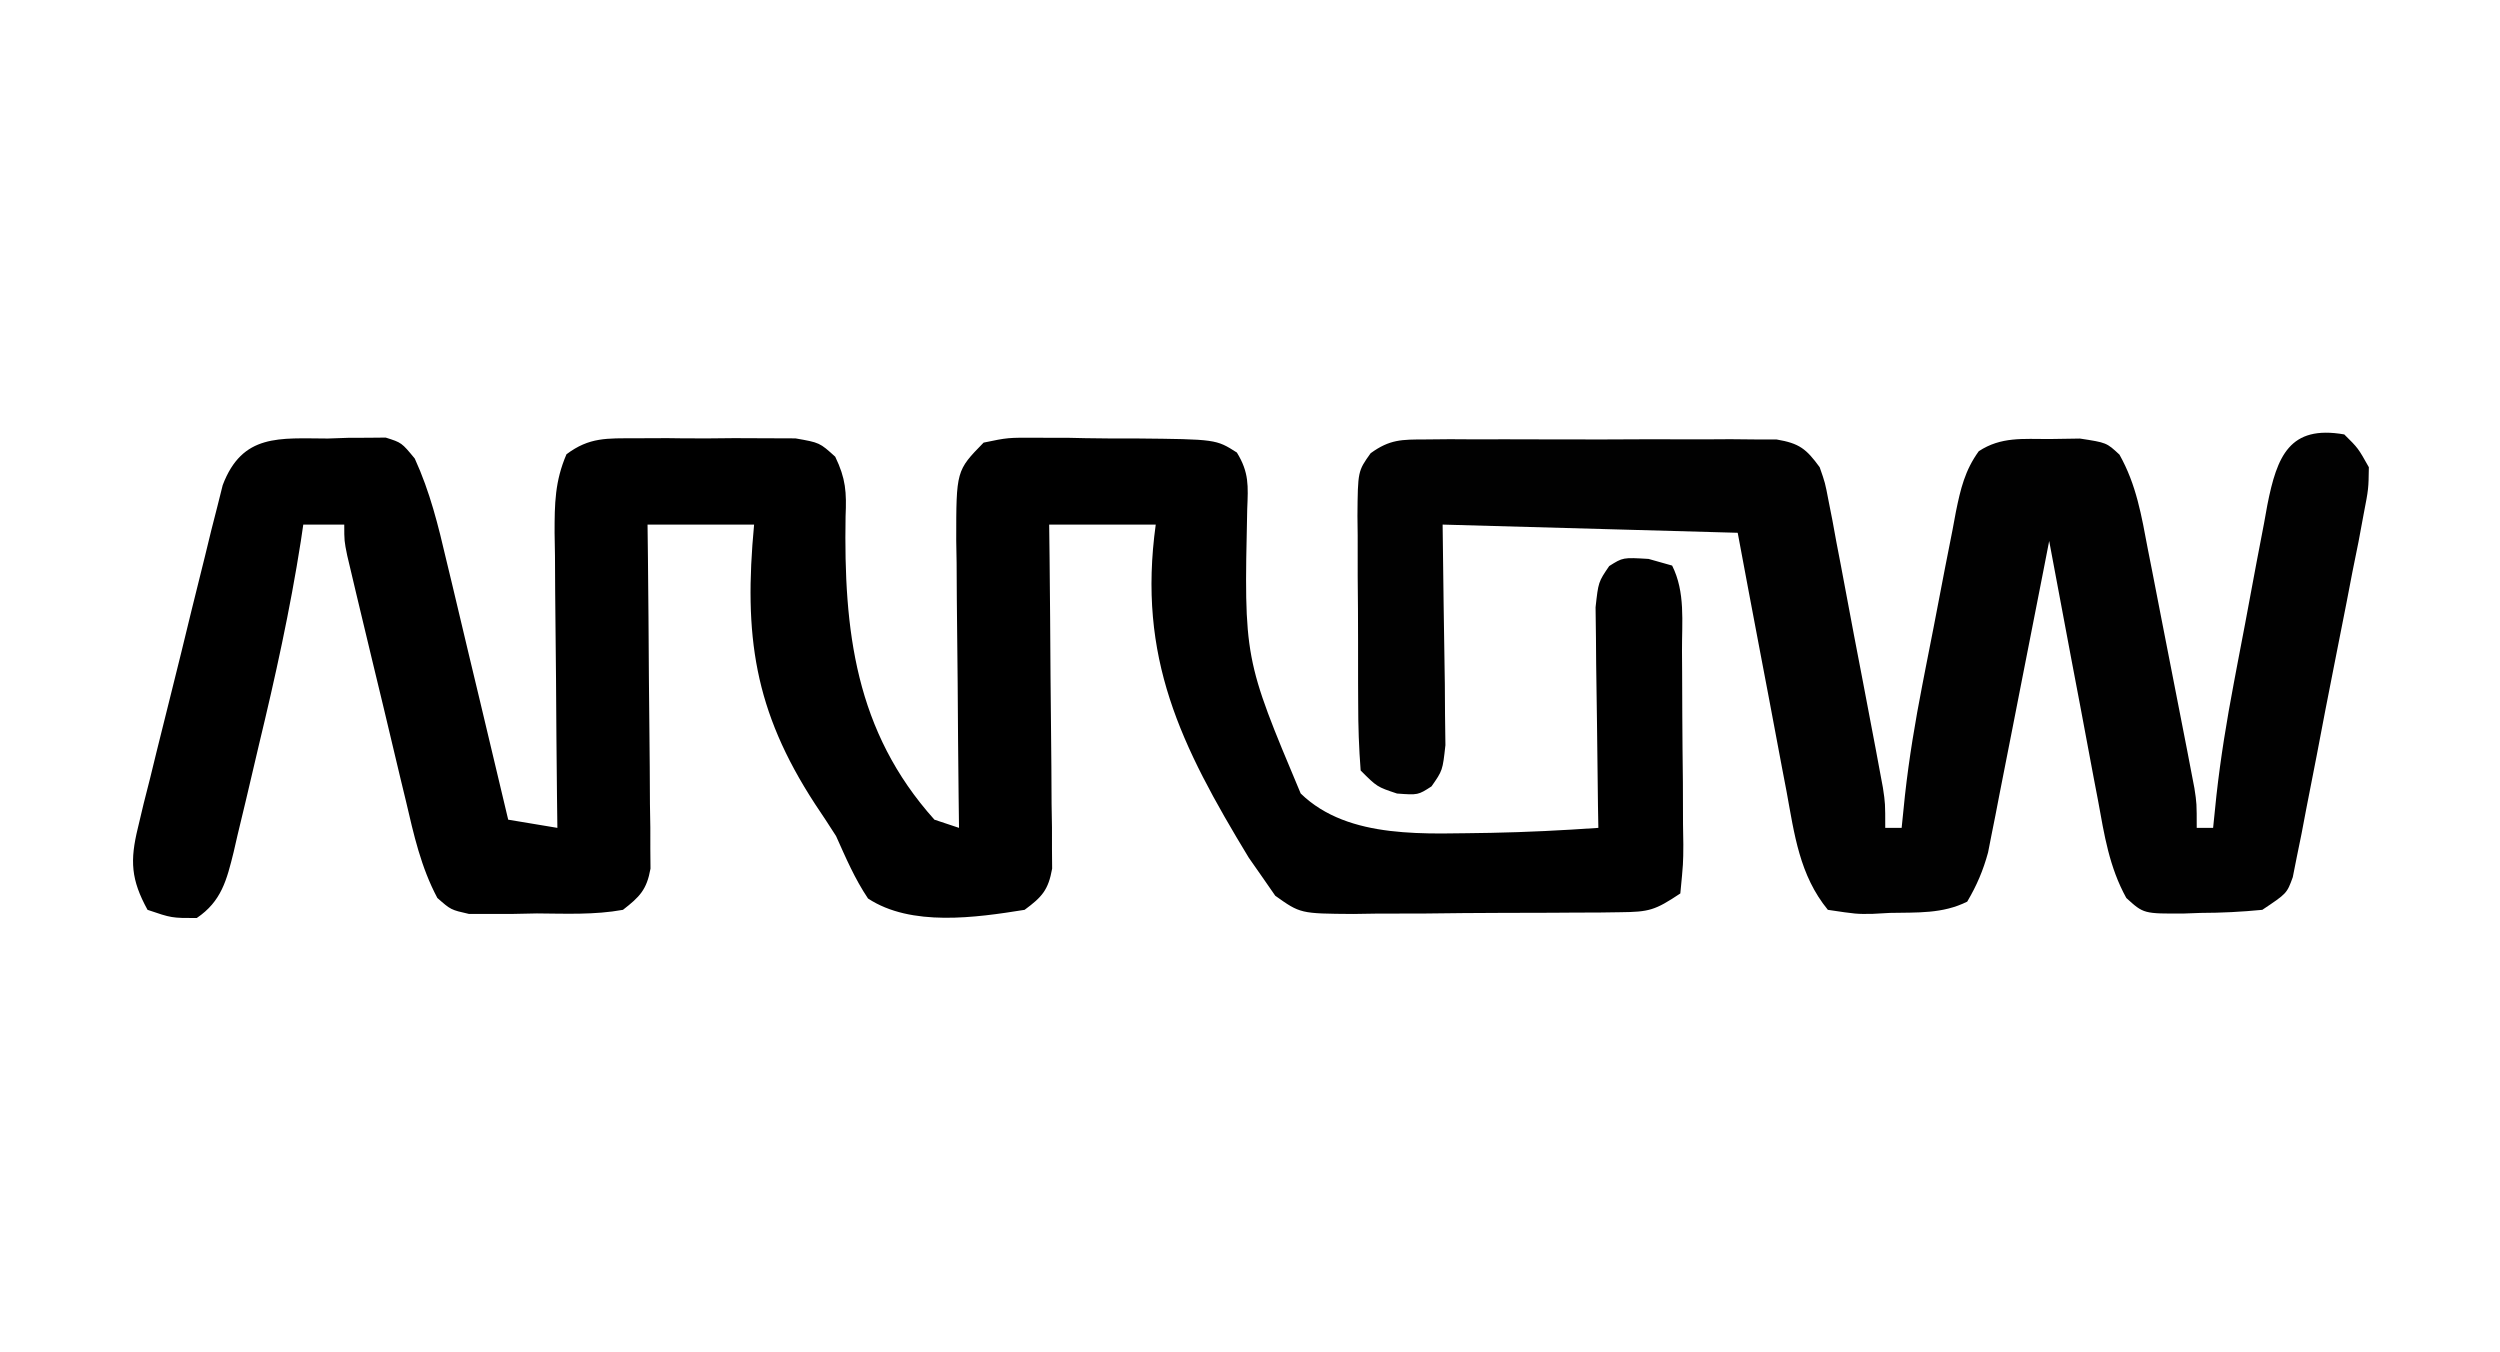
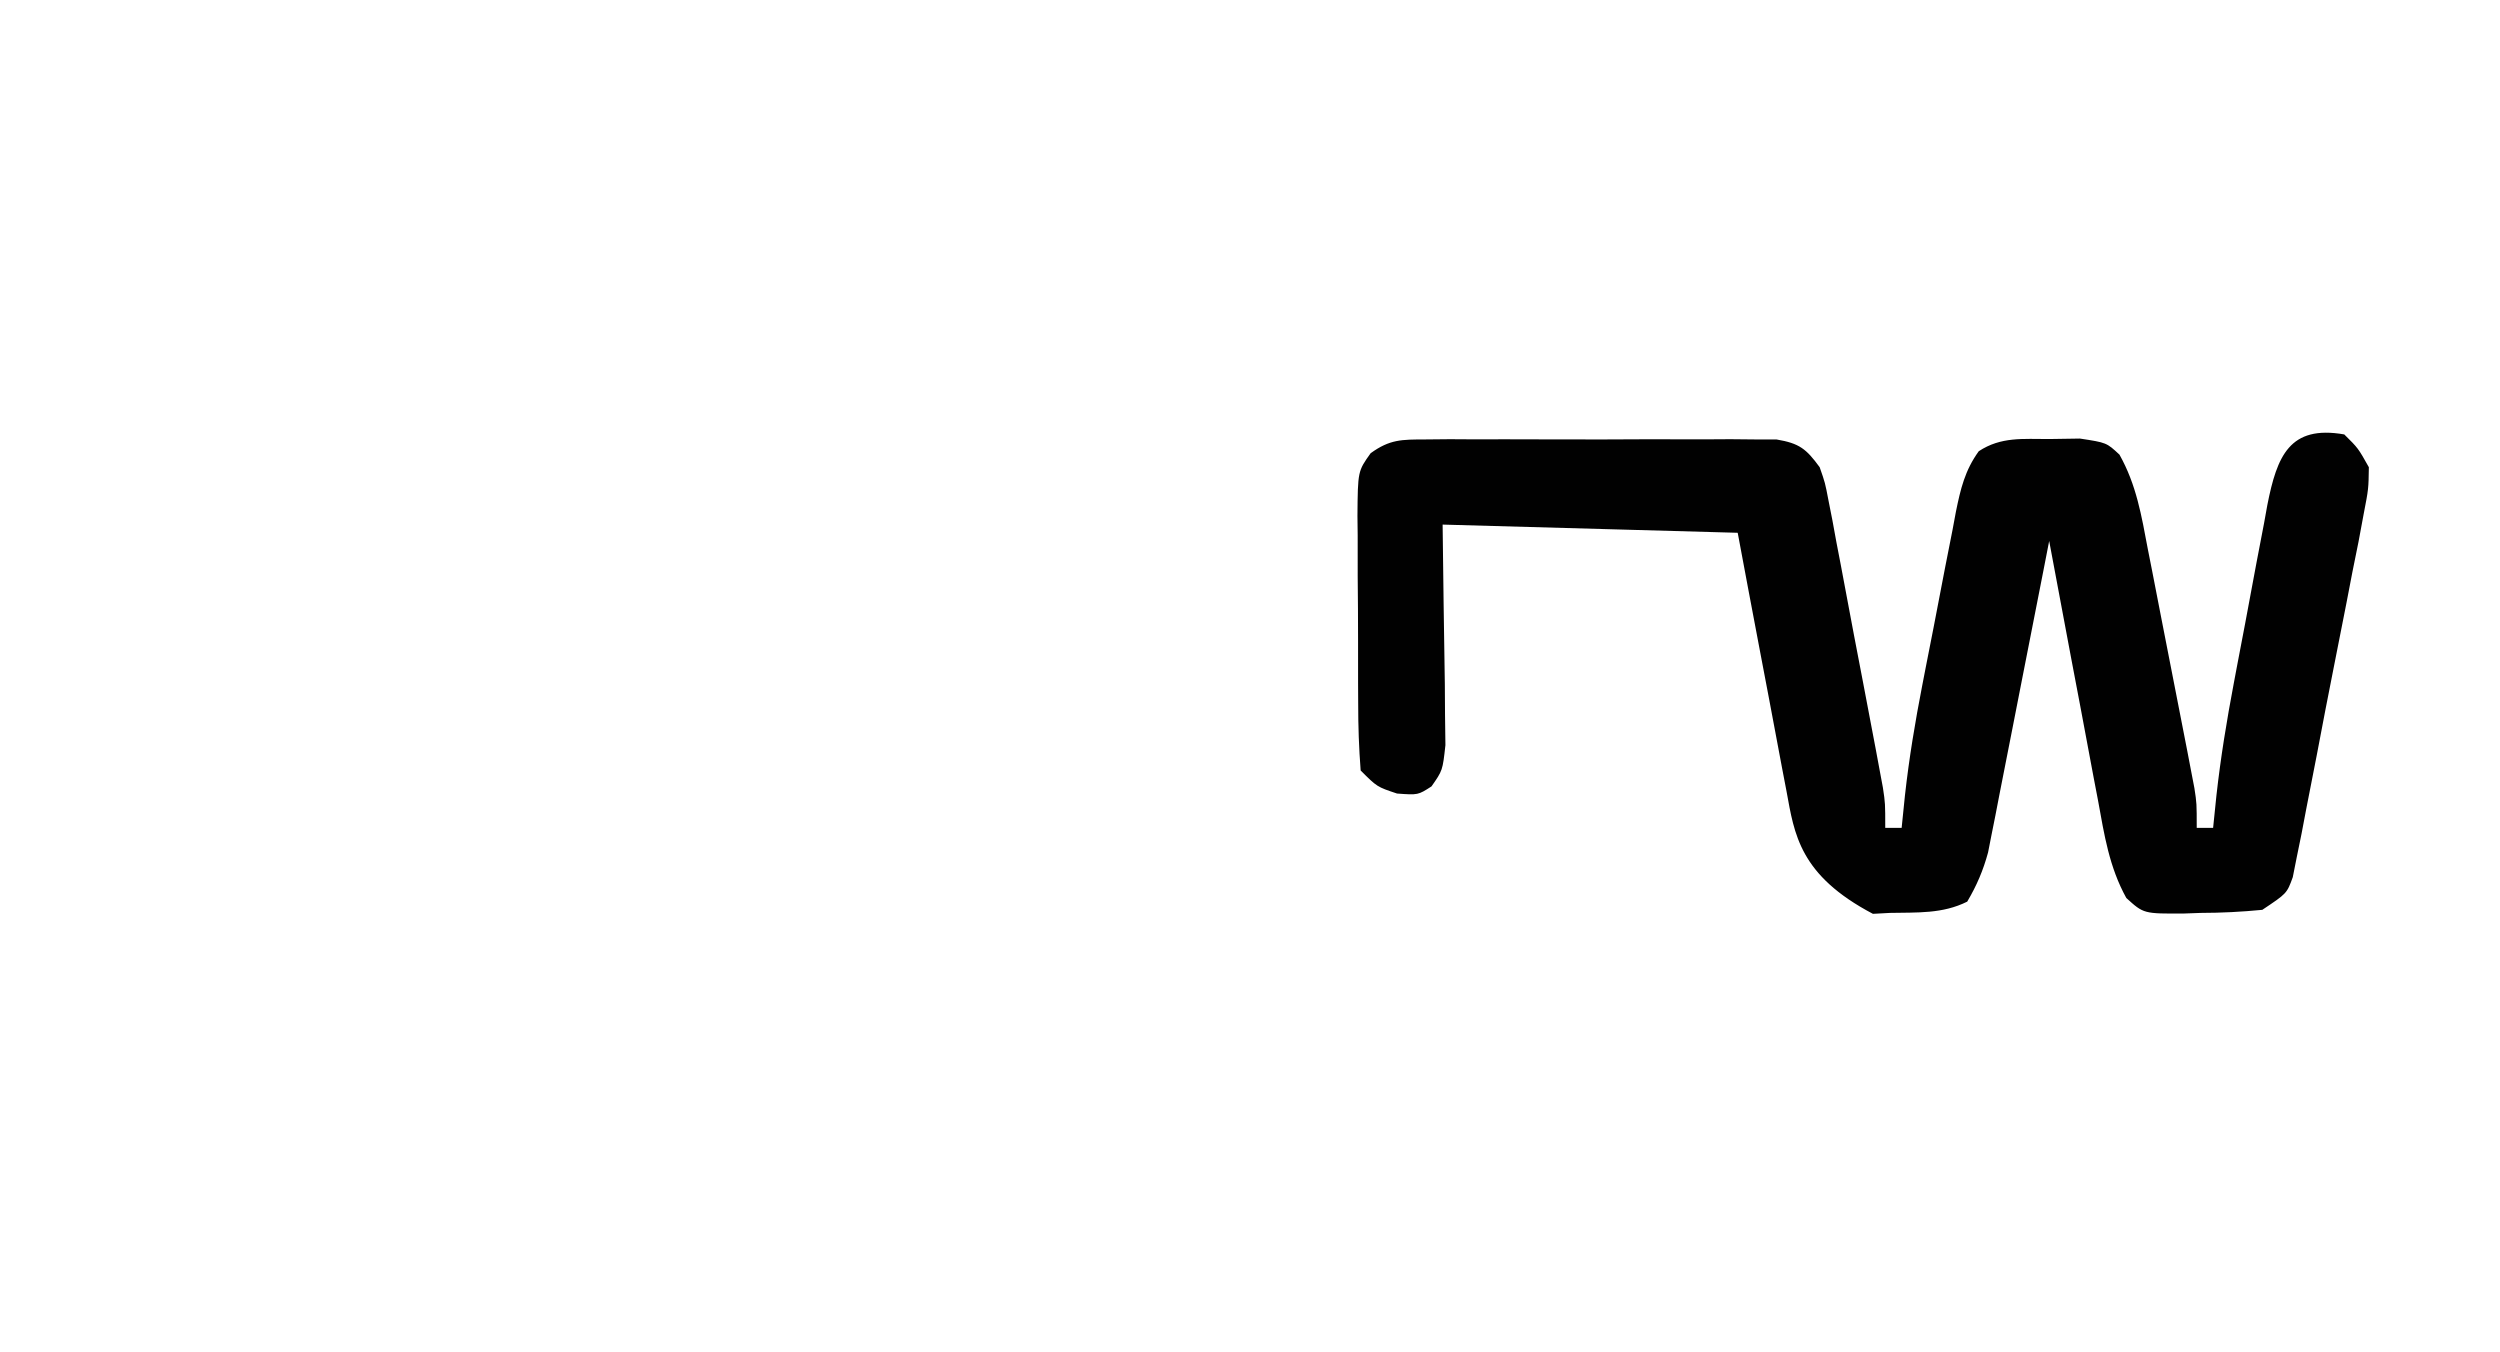
<svg xmlns="http://www.w3.org/2000/svg" version="1.1" width="305" height="165">
-   <path d="M0 0 C1.23 -0.043 1.23 -0.043 2.484 -0.086 C3.273 -0.089 4.062 -0.091 4.875 -0.094 C5.954 -0.104 5.954 -0.104 7.055 -0.115 C9 0.5 9 0.5 10.603 2.446 C12.464 6.515 13.466 10.61 14.48 14.957 C14.807 16.311 14.807 16.311 15.14 17.693 C15.831 20.565 16.509 23.438 17.188 26.312 C17.655 28.265 18.123 30.218 18.592 32.17 C19.737 36.945 20.871 41.722 22 46.5 C24.97 46.995 24.97 46.995 28 47.5 C27.984 46.218 27.969 44.937 27.952 43.616 C27.898 38.86 27.864 34.104 27.835 29.348 C27.82 27.29 27.8 25.232 27.774 23.173 C27.737 20.214 27.72 17.256 27.707 14.297 C27.692 13.377 27.676 12.457 27.66 11.509 C27.659 7.948 27.693 5.214 29.11 1.921 C31.906 -0.181 34.062 -0.018 37.531 -0.031 C38.816 -0.036 40.102 -0.042 41.426 -0.047 C42.094 -0.038 42.763 -0.03 43.452 -0.021 C45.494 -0 47.532 -0.021 49.574 -0.047 C51.502 -0.039 51.502 -0.039 53.469 -0.031 C55.239 -0.024 55.239 -0.024 57.045 -0.018 C60 0.5 60 0.5 61.898 2.22 C63.193 4.9 63.288 6.544 63.16 9.508 C62.929 23.395 64.315 35.706 74 46.5 C75.485 46.995 75.485 46.995 77 47.5 C76.984 46.254 76.969 45.008 76.952 43.724 C76.898 39.093 76.864 34.462 76.835 29.83 C76.82 27.827 76.8 25.824 76.774 23.822 C76.737 20.94 76.72 18.058 76.707 15.176 C76.692 14.283 76.676 13.39 76.66 12.47 C76.658 3.917 76.658 3.917 80 0.5 C82.955 -0.115 82.955 -0.115 86.531 -0.094 C87.816 -0.091 89.102 -0.089 90.426 -0.086 C91.429 -0.064 91.429 -0.064 92.452 -0.042 C94.493 -0 96.532 -0.001 98.574 -0.008 C108.357 0.09 108.357 0.09 110.898 1.709 C112.399 4.149 112.277 5.777 112.16 8.629 C111.765 26.846 111.765 26.846 118.684 43.305 C124.57 49.027 134.182 48.167 141.891 48.108 C146.269 48.023 150.631 47.805 155 47.5 C154.976 46.16 154.976 46.16 154.952 44.794 C154.901 41.478 154.864 38.163 154.835 34.847 C154.82 33.413 154.8 31.978 154.774 30.544 C154.737 28.481 154.72 26.419 154.707 24.355 C154.683 22.494 154.683 22.494 154.659 20.594 C155 17.5 155 17.5 156.323 15.56 C158 14.5 158 14.5 161.125 14.688 C162.074 14.956 163.023 15.224 164 15.5 C165.63 18.76 165.184 22.354 165.203 25.938 C165.209 26.773 165.215 27.609 165.22 28.47 C165.23 30.239 165.236 32.008 165.24 33.776 C165.25 36.489 165.281 39.201 165.312 41.914 C165.319 43.63 165.324 45.346 165.328 47.062 C165.34 47.877 165.353 48.692 165.366 49.531 C165.356 51.816 165.356 51.816 165 55.5 C161.902 57.565 161.199 57.755 157.684 57.791 C156.816 57.803 155.948 57.816 155.054 57.829 C154.12 57.831 153.185 57.834 152.223 57.836 C151.26 57.843 150.297 57.849 149.305 57.856 C147.268 57.866 145.231 57.871 143.195 57.871 C140.078 57.875 136.962 57.911 133.846 57.949 C131.867 57.955 129.889 57.959 127.91 57.961 C126.978 57.975 126.045 57.99 125.085 58.004 C118.646 57.959 118.646 57.959 115.583 55.782 C114.799 54.652 114.799 54.652 114 53.5 C113.456 52.723 112.913 51.945 112.353 51.144 C104.011 37.389 98.76 26.734 101 10.5 C96.71 10.5 92.42 10.5 88 10.5 C88.016 11.817 88.031 13.134 88.048 14.491 C88.102 19.372 88.136 24.253 88.165 29.134 C88.18 31.248 88.2 33.361 88.226 35.475 C88.263 38.511 88.28 41.546 88.293 44.582 C88.308 45.529 88.324 46.476 88.34 47.452 C88.34 48.332 88.34 49.213 88.341 50.12 C88.351 51.283 88.351 51.283 88.361 52.469 C87.897 55.082 87.121 55.937 85 57.5 C79.049 58.454 71.168 59.585 65.898 56.117 C64.27 53.689 63.199 51.169 62 48.5 C61.165 47.188 60.31 45.888 59.441 44.598 C51.972 33.13 50.731 24.011 52 10.5 C47.71 10.5 43.42 10.5 39 10.5 C39.016 11.817 39.031 13.134 39.048 14.491 C39.102 19.372 39.136 24.253 39.165 29.134 C39.18 31.248 39.2 33.361 39.226 35.475 C39.263 38.511 39.28 41.546 39.293 44.582 C39.308 45.529 39.324 46.476 39.34 47.452 C39.34 48.332 39.34 49.213 39.341 50.12 C39.347 50.895 39.354 51.67 39.361 52.469 C38.904 55.042 38.043 55.919 36 57.5 C32.53 58.131 29.021 57.963 25.5 57.938 C24.056 57.967 24.056 57.967 22.582 57.998 C21.658 57.997 20.734 57.997 19.781 57.996 C18.514 57.999 18.514 57.999 17.221 58.002 C15 57.5 15 57.5 13.356 56.05 C11.348 52.274 10.489 48.359 9.52 44.211 C9.193 42.861 9.193 42.861 8.86 41.485 C8.168 38.617 7.491 35.746 6.812 32.875 C6.345 30.935 5.877 28.995 5.408 27.055 C4.965 25.211 4.523 23.367 4.082 21.523 C3.873 20.649 3.663 19.776 3.448 18.875 C3.162 17.663 3.162 17.663 2.87 16.427 C2.702 15.715 2.533 15.004 2.359 14.27 C2 12.5 2 12.5 2 10.5 C0.35 10.5 -1.3 10.5 -3 10.5 C-3.099 11.168 -3.197 11.837 -3.299 12.525 C-4.609 20.899 -6.418 29.106 -8.404 37.34 C-8.944 39.588 -9.467 41.84 -9.99 44.092 C-10.335 45.531 -10.681 46.971 -11.027 48.41 C-11.181 49.079 -11.334 49.748 -11.492 50.437 C-12.338 53.866 -12.984 56.467 -16 58.5 C-19.062 58.5 -19.062 58.5 -22 57.5 C-24.021 53.821 -24.16 51.506 -23.173 47.482 C-22.942 46.511 -22.712 45.54 -22.474 44.54 C-22.211 43.503 -21.947 42.466 -21.676 41.398 C-21.283 39.788 -21.283 39.788 -20.882 38.146 C-20.325 35.879 -19.76 33.615 -19.189 31.353 C-18.315 27.885 -17.469 24.412 -16.627 20.938 C-16.082 18.737 -15.536 16.536 -14.988 14.336 C-14.735 13.295 -14.482 12.255 -14.221 11.182 C-13.974 10.218 -13.728 9.253 -13.474 8.259 C-13.261 7.411 -13.049 6.562 -12.83 5.687 C-10.433 -0.632 -5.904 -0.019 0 0 Z " fill="#000000" transform="translate(40,53.5)" />
-   <path d="M0 0 C1.695 1.673 1.695 1.673 3 4 C2.961 6.644 2.961 6.644 2.375 9.672 C2.165 10.801 1.956 11.929 1.74 13.092 C1.496 14.299 1.252 15.506 1 16.75 C0.762 17.987 0.525 19.223 0.28 20.498 C-0.217 23.063 -0.723 25.627 -1.237 28.188 C-1.965 31.827 -2.662 35.471 -3.352 39.117 C-3.774 41.287 -4.199 43.456 -4.625 45.625 C-4.818 46.643 -5.012 47.661 -5.211 48.71 C-5.497 50.11 -5.497 50.11 -5.789 51.539 C-5.951 52.356 -6.113 53.173 -6.28 54.014 C-7 56 -7 56 -10 58 C-12.552 58.247 -14.949 58.37 -17.5 58.375 C-18.177 58.399 -18.854 58.424 -19.551 58.449 C-24.474 58.478 -24.474 58.478 -26.589 56.556 C-28.681 52.767 -29.273 48.872 -30.043 44.641 C-30.216 43.736 -30.39 42.832 -30.568 41.9 C-31.118 39.019 -31.653 36.134 -32.188 33.25 C-32.558 31.293 -32.93 29.336 -33.303 27.379 C-34.213 22.588 -35.11 17.795 -36 13 C-36.232 14.191 -36.464 15.382 -36.703 16.608 C-37.565 21.03 -38.436 25.45 -39.308 29.87 C-39.685 31.782 -40.059 33.695 -40.431 35.608 C-40.967 38.36 -41.51 41.11 -42.055 43.859 C-42.219 44.714 -42.384 45.568 -42.554 46.448 C-42.794 47.649 -42.794 47.649 -43.039 48.874 C-43.176 49.576 -43.314 50.277 -43.456 51 C-44.057 53.208 -44.837 55.03 -46 57 C-49.019 58.509 -52.127 58.306 -55.438 58.375 C-56.119 58.412 -56.8 58.45 -57.502 58.488 C-59.496 58.523 -59.496 58.523 -63 58 C-66.465 53.772 -67.085 48.772 -68.043 43.543 C-68.216 42.64 -68.39 41.737 -68.568 40.807 C-69.117 37.935 -69.653 35.062 -70.188 32.188 C-70.558 30.235 -70.93 28.282 -71.303 26.33 C-72.214 21.556 -73.106 16.778 -74 12 C-85.88 11.67 -97.76 11.34 -110 11 C-109.881 20.738 -109.881 20.738 -109.73 30.476 C-109.722 31.687 -109.715 32.897 -109.707 34.145 C-109.691 35.386 -109.676 36.627 -109.659 37.906 C-110 41 -110 41 -111.358 42.94 C-113 44 -113 44 -115.562 43.812 C-118 43 -118 43 -120 41 C-120.212 38.238 -120.304 35.58 -120.301 32.816 C-120.305 32.005 -120.309 31.194 -120.314 30.358 C-120.32 28.641 -120.32 26.923 -120.316 25.206 C-120.313 22.576 -120.336 19.948 -120.361 17.318 C-120.364 15.651 -120.364 13.984 -120.363 12.316 C-120.372 11.529 -120.382 10.741 -120.391 9.93 C-120.345 4.484 -120.345 4.484 -118.782 2.293 C-116.441 0.594 -114.996 0.62 -112.117 0.612 C-111.126 0.602 -110.135 0.593 -109.114 0.583 C-108.045 0.589 -106.976 0.595 -105.875 0.602 C-104.777 0.599 -103.678 0.596 -102.546 0.593 C-100.223 0.591 -97.9 0.596 -95.576 0.609 C-92.014 0.625 -88.453 0.609 -84.891 0.59 C-82.635 0.592 -80.38 0.596 -78.125 0.602 C-77.056 0.595 -75.987 0.589 -74.886 0.583 C-73.4 0.597 -73.4 0.597 -71.883 0.612 C-71.01 0.614 -70.138 0.617 -69.239 0.619 C-66.48 1.088 -65.638 1.756 -64 4 C-63.336 5.897 -63.336 5.897 -62.925 8.057 C-62.765 8.868 -62.605 9.679 -62.44 10.514 C-62.281 11.386 -62.121 12.258 -61.957 13.156 C-61.784 14.055 -61.61 14.954 -61.432 15.88 C-60.881 18.751 -60.347 21.625 -59.812 24.5 C-59.442 26.436 -59.07 28.373 -58.697 30.309 C-58.345 32.153 -57.995 33.999 -57.645 35.844 C-57.479 36.716 -57.313 37.588 -57.143 38.486 C-56.992 39.297 -56.842 40.108 -56.687 40.943 C-56.554 41.656 -56.421 42.369 -56.284 43.103 C-56 45 -56 45 -56 48 C-55.34 48 -54.68 48 -54 48 C-53.8 46.033 -53.8 46.033 -53.595 44.027 C-53.09 39.494 -52.35 35.045 -51.477 30.57 C-51.33 29.813 -51.183 29.056 -51.032 28.276 C-50.723 26.695 -50.412 25.113 -50.099 23.532 C-49.622 21.112 -49.163 18.689 -48.703 16.266 C-48.399 14.721 -48.095 13.177 -47.789 11.633 C-47.655 10.911 -47.52 10.189 -47.382 9.445 C-46.811 6.642 -46.281 4.389 -44.591 2.05 C-41.88 0.261 -39.181 0.566 -36 0.562 C-34.763 0.543 -33.525 0.524 -32.25 0.504 C-29 1 -29 1 -27.425 2.466 C-25.353 6.151 -24.736 9.907 -23.957 14.035 C-23.784 14.91 -23.61 15.785 -23.432 16.687 C-23.068 18.533 -22.71 20.379 -22.356 22.227 C-21.813 25.058 -21.257 27.885 -20.697 30.713 C-20.346 32.508 -19.995 34.303 -19.645 36.098 C-19.479 36.945 -19.313 37.791 -19.143 38.664 C-18.917 39.846 -18.917 39.846 -18.687 41.051 C-18.554 41.743 -18.421 42.435 -18.284 43.148 C-18 45 -18 45 -18 48 C-17.34 48 -16.68 48 -16 48 C-15.8 46.04 -15.8 46.04 -15.595 44.041 C-15.082 39.434 -14.339 34.904 -13.477 30.352 C-13.256 29.183 -13.256 29.183 -13.032 27.99 C-12.723 26.361 -12.412 24.733 -12.099 23.105 C-11.623 20.612 -11.163 18.117 -10.703 15.621 C-10.399 14.031 -10.095 12.441 -9.789 10.852 C-9.655 10.108 -9.52 9.364 -9.382 8.598 C-8.203 2.637 -6.674 -1.168 0 0 Z " fill="#010101" transform="translate(286,53)" />
+   <path d="M0 0 C1.695 1.673 1.695 1.673 3 4 C2.961 6.644 2.961 6.644 2.375 9.672 C2.165 10.801 1.956 11.929 1.74 13.092 C1.496 14.299 1.252 15.506 1 16.75 C0.762 17.987 0.525 19.223 0.28 20.498 C-0.217 23.063 -0.723 25.627 -1.237 28.188 C-1.965 31.827 -2.662 35.471 -3.352 39.117 C-3.774 41.287 -4.199 43.456 -4.625 45.625 C-4.818 46.643 -5.012 47.661 -5.211 48.71 C-5.497 50.11 -5.497 50.11 -5.789 51.539 C-5.951 52.356 -6.113 53.173 -6.28 54.014 C-7 56 -7 56 -10 58 C-12.552 58.247 -14.949 58.37 -17.5 58.375 C-18.177 58.399 -18.854 58.424 -19.551 58.449 C-24.474 58.478 -24.474 58.478 -26.589 56.556 C-28.681 52.767 -29.273 48.872 -30.043 44.641 C-30.216 43.736 -30.39 42.832 -30.568 41.9 C-31.118 39.019 -31.653 36.134 -32.188 33.25 C-32.558 31.293 -32.93 29.336 -33.303 27.379 C-34.213 22.588 -35.11 17.795 -36 13 C-36.232 14.191 -36.464 15.382 -36.703 16.608 C-37.565 21.03 -38.436 25.45 -39.308 29.87 C-39.685 31.782 -40.059 33.695 -40.431 35.608 C-40.967 38.36 -41.51 41.11 -42.055 43.859 C-42.219 44.714 -42.384 45.568 -42.554 46.448 C-42.794 47.649 -42.794 47.649 -43.039 48.874 C-43.176 49.576 -43.314 50.277 -43.456 51 C-44.057 53.208 -44.837 55.03 -46 57 C-49.019 58.509 -52.127 58.306 -55.438 58.375 C-56.119 58.412 -56.8 58.45 -57.502 58.488 C-66.465 53.772 -67.085 48.772 -68.043 43.543 C-68.216 42.64 -68.39 41.737 -68.568 40.807 C-69.117 37.935 -69.653 35.062 -70.188 32.188 C-70.558 30.235 -70.93 28.282 -71.303 26.33 C-72.214 21.556 -73.106 16.778 -74 12 C-85.88 11.67 -97.76 11.34 -110 11 C-109.881 20.738 -109.881 20.738 -109.73 30.476 C-109.722 31.687 -109.715 32.897 -109.707 34.145 C-109.691 35.386 -109.676 36.627 -109.659 37.906 C-110 41 -110 41 -111.358 42.94 C-113 44 -113 44 -115.562 43.812 C-118 43 -118 43 -120 41 C-120.212 38.238 -120.304 35.58 -120.301 32.816 C-120.305 32.005 -120.309 31.194 -120.314 30.358 C-120.32 28.641 -120.32 26.923 -120.316 25.206 C-120.313 22.576 -120.336 19.948 -120.361 17.318 C-120.364 15.651 -120.364 13.984 -120.363 12.316 C-120.372 11.529 -120.382 10.741 -120.391 9.93 C-120.345 4.484 -120.345 4.484 -118.782 2.293 C-116.441 0.594 -114.996 0.62 -112.117 0.612 C-111.126 0.602 -110.135 0.593 -109.114 0.583 C-108.045 0.589 -106.976 0.595 -105.875 0.602 C-104.777 0.599 -103.678 0.596 -102.546 0.593 C-100.223 0.591 -97.9 0.596 -95.576 0.609 C-92.014 0.625 -88.453 0.609 -84.891 0.59 C-82.635 0.592 -80.38 0.596 -78.125 0.602 C-77.056 0.595 -75.987 0.589 -74.886 0.583 C-73.4 0.597 -73.4 0.597 -71.883 0.612 C-71.01 0.614 -70.138 0.617 -69.239 0.619 C-66.48 1.088 -65.638 1.756 -64 4 C-63.336 5.897 -63.336 5.897 -62.925 8.057 C-62.765 8.868 -62.605 9.679 -62.44 10.514 C-62.281 11.386 -62.121 12.258 -61.957 13.156 C-61.784 14.055 -61.61 14.954 -61.432 15.88 C-60.881 18.751 -60.347 21.625 -59.812 24.5 C-59.442 26.436 -59.07 28.373 -58.697 30.309 C-58.345 32.153 -57.995 33.999 -57.645 35.844 C-57.479 36.716 -57.313 37.588 -57.143 38.486 C-56.992 39.297 -56.842 40.108 -56.687 40.943 C-56.554 41.656 -56.421 42.369 -56.284 43.103 C-56 45 -56 45 -56 48 C-55.34 48 -54.68 48 -54 48 C-53.8 46.033 -53.8 46.033 -53.595 44.027 C-53.09 39.494 -52.35 35.045 -51.477 30.57 C-51.33 29.813 -51.183 29.056 -51.032 28.276 C-50.723 26.695 -50.412 25.113 -50.099 23.532 C-49.622 21.112 -49.163 18.689 -48.703 16.266 C-48.399 14.721 -48.095 13.177 -47.789 11.633 C-47.655 10.911 -47.52 10.189 -47.382 9.445 C-46.811 6.642 -46.281 4.389 -44.591 2.05 C-41.88 0.261 -39.181 0.566 -36 0.562 C-34.763 0.543 -33.525 0.524 -32.25 0.504 C-29 1 -29 1 -27.425 2.466 C-25.353 6.151 -24.736 9.907 -23.957 14.035 C-23.784 14.91 -23.61 15.785 -23.432 16.687 C-23.068 18.533 -22.71 20.379 -22.356 22.227 C-21.813 25.058 -21.257 27.885 -20.697 30.713 C-20.346 32.508 -19.995 34.303 -19.645 36.098 C-19.479 36.945 -19.313 37.791 -19.143 38.664 C-18.917 39.846 -18.917 39.846 -18.687 41.051 C-18.554 41.743 -18.421 42.435 -18.284 43.148 C-18 45 -18 45 -18 48 C-17.34 48 -16.68 48 -16 48 C-15.8 46.04 -15.8 46.04 -15.595 44.041 C-15.082 39.434 -14.339 34.904 -13.477 30.352 C-13.256 29.183 -13.256 29.183 -13.032 27.99 C-12.723 26.361 -12.412 24.733 -12.099 23.105 C-11.623 20.612 -11.163 18.117 -10.703 15.621 C-10.399 14.031 -10.095 12.441 -9.789 10.852 C-9.655 10.108 -9.52 9.364 -9.382 8.598 C-8.203 2.637 -6.674 -1.168 0 0 Z " fill="#010101" transform="translate(286,53)" />
</svg>